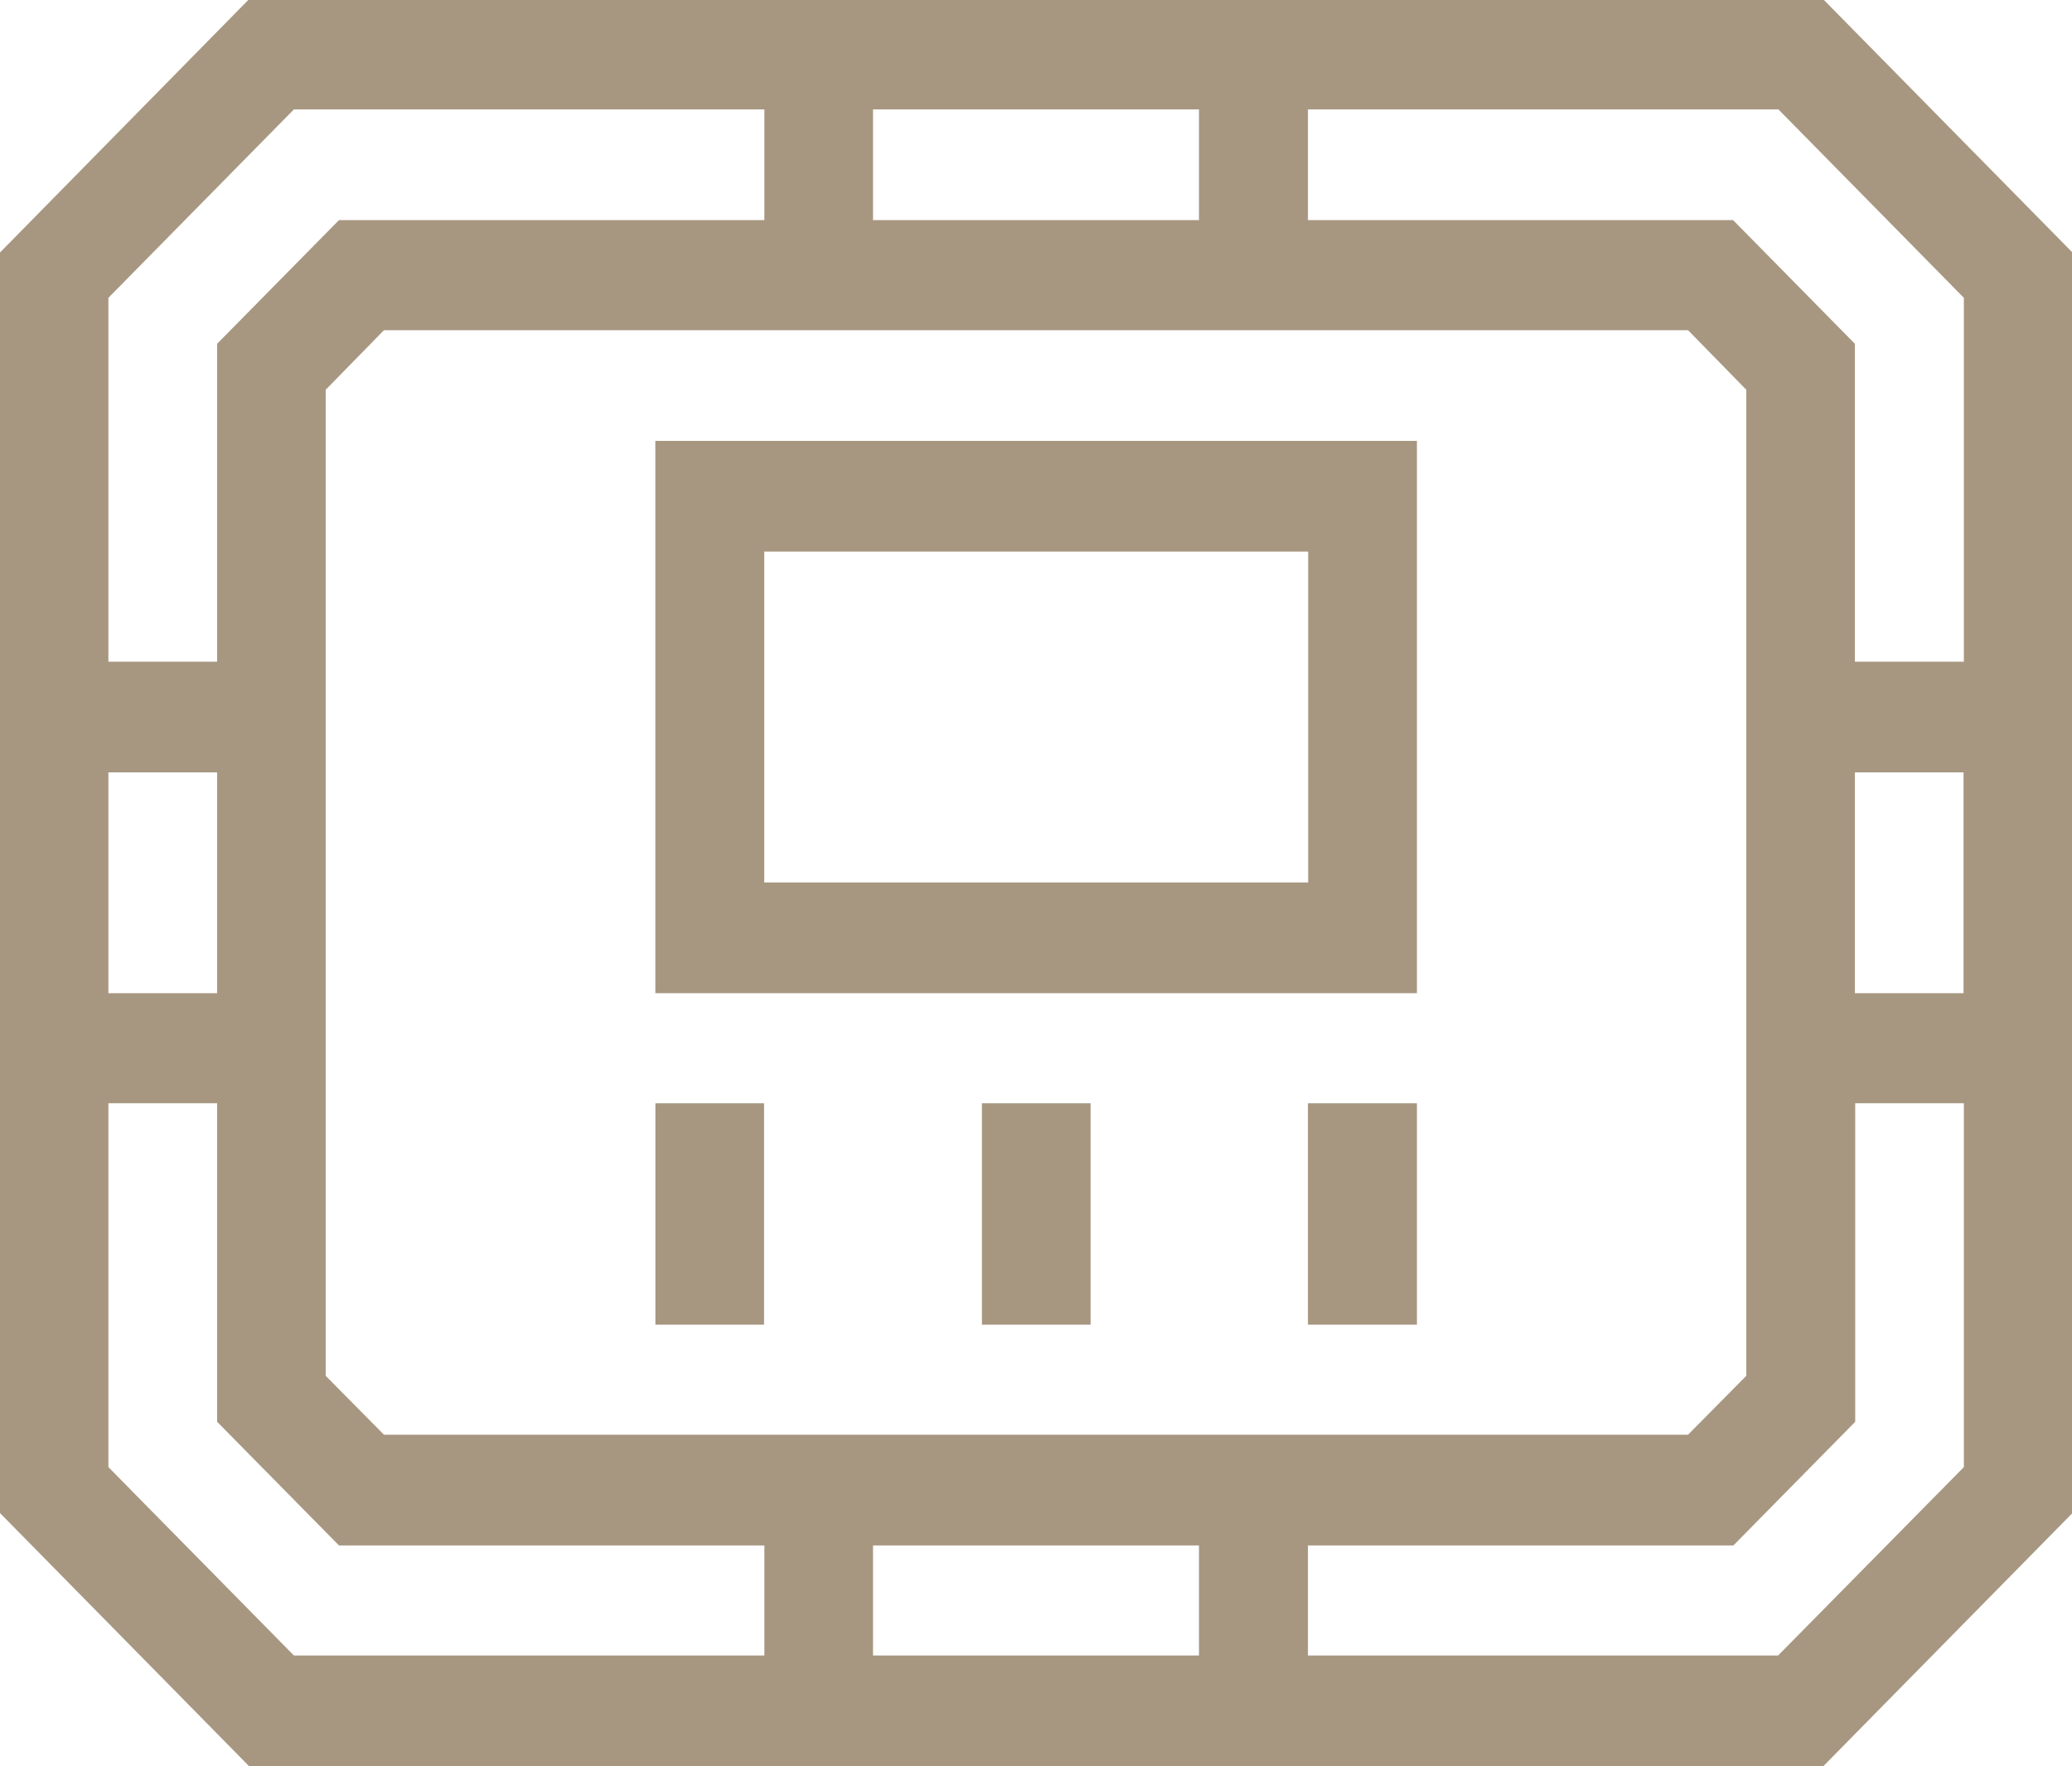
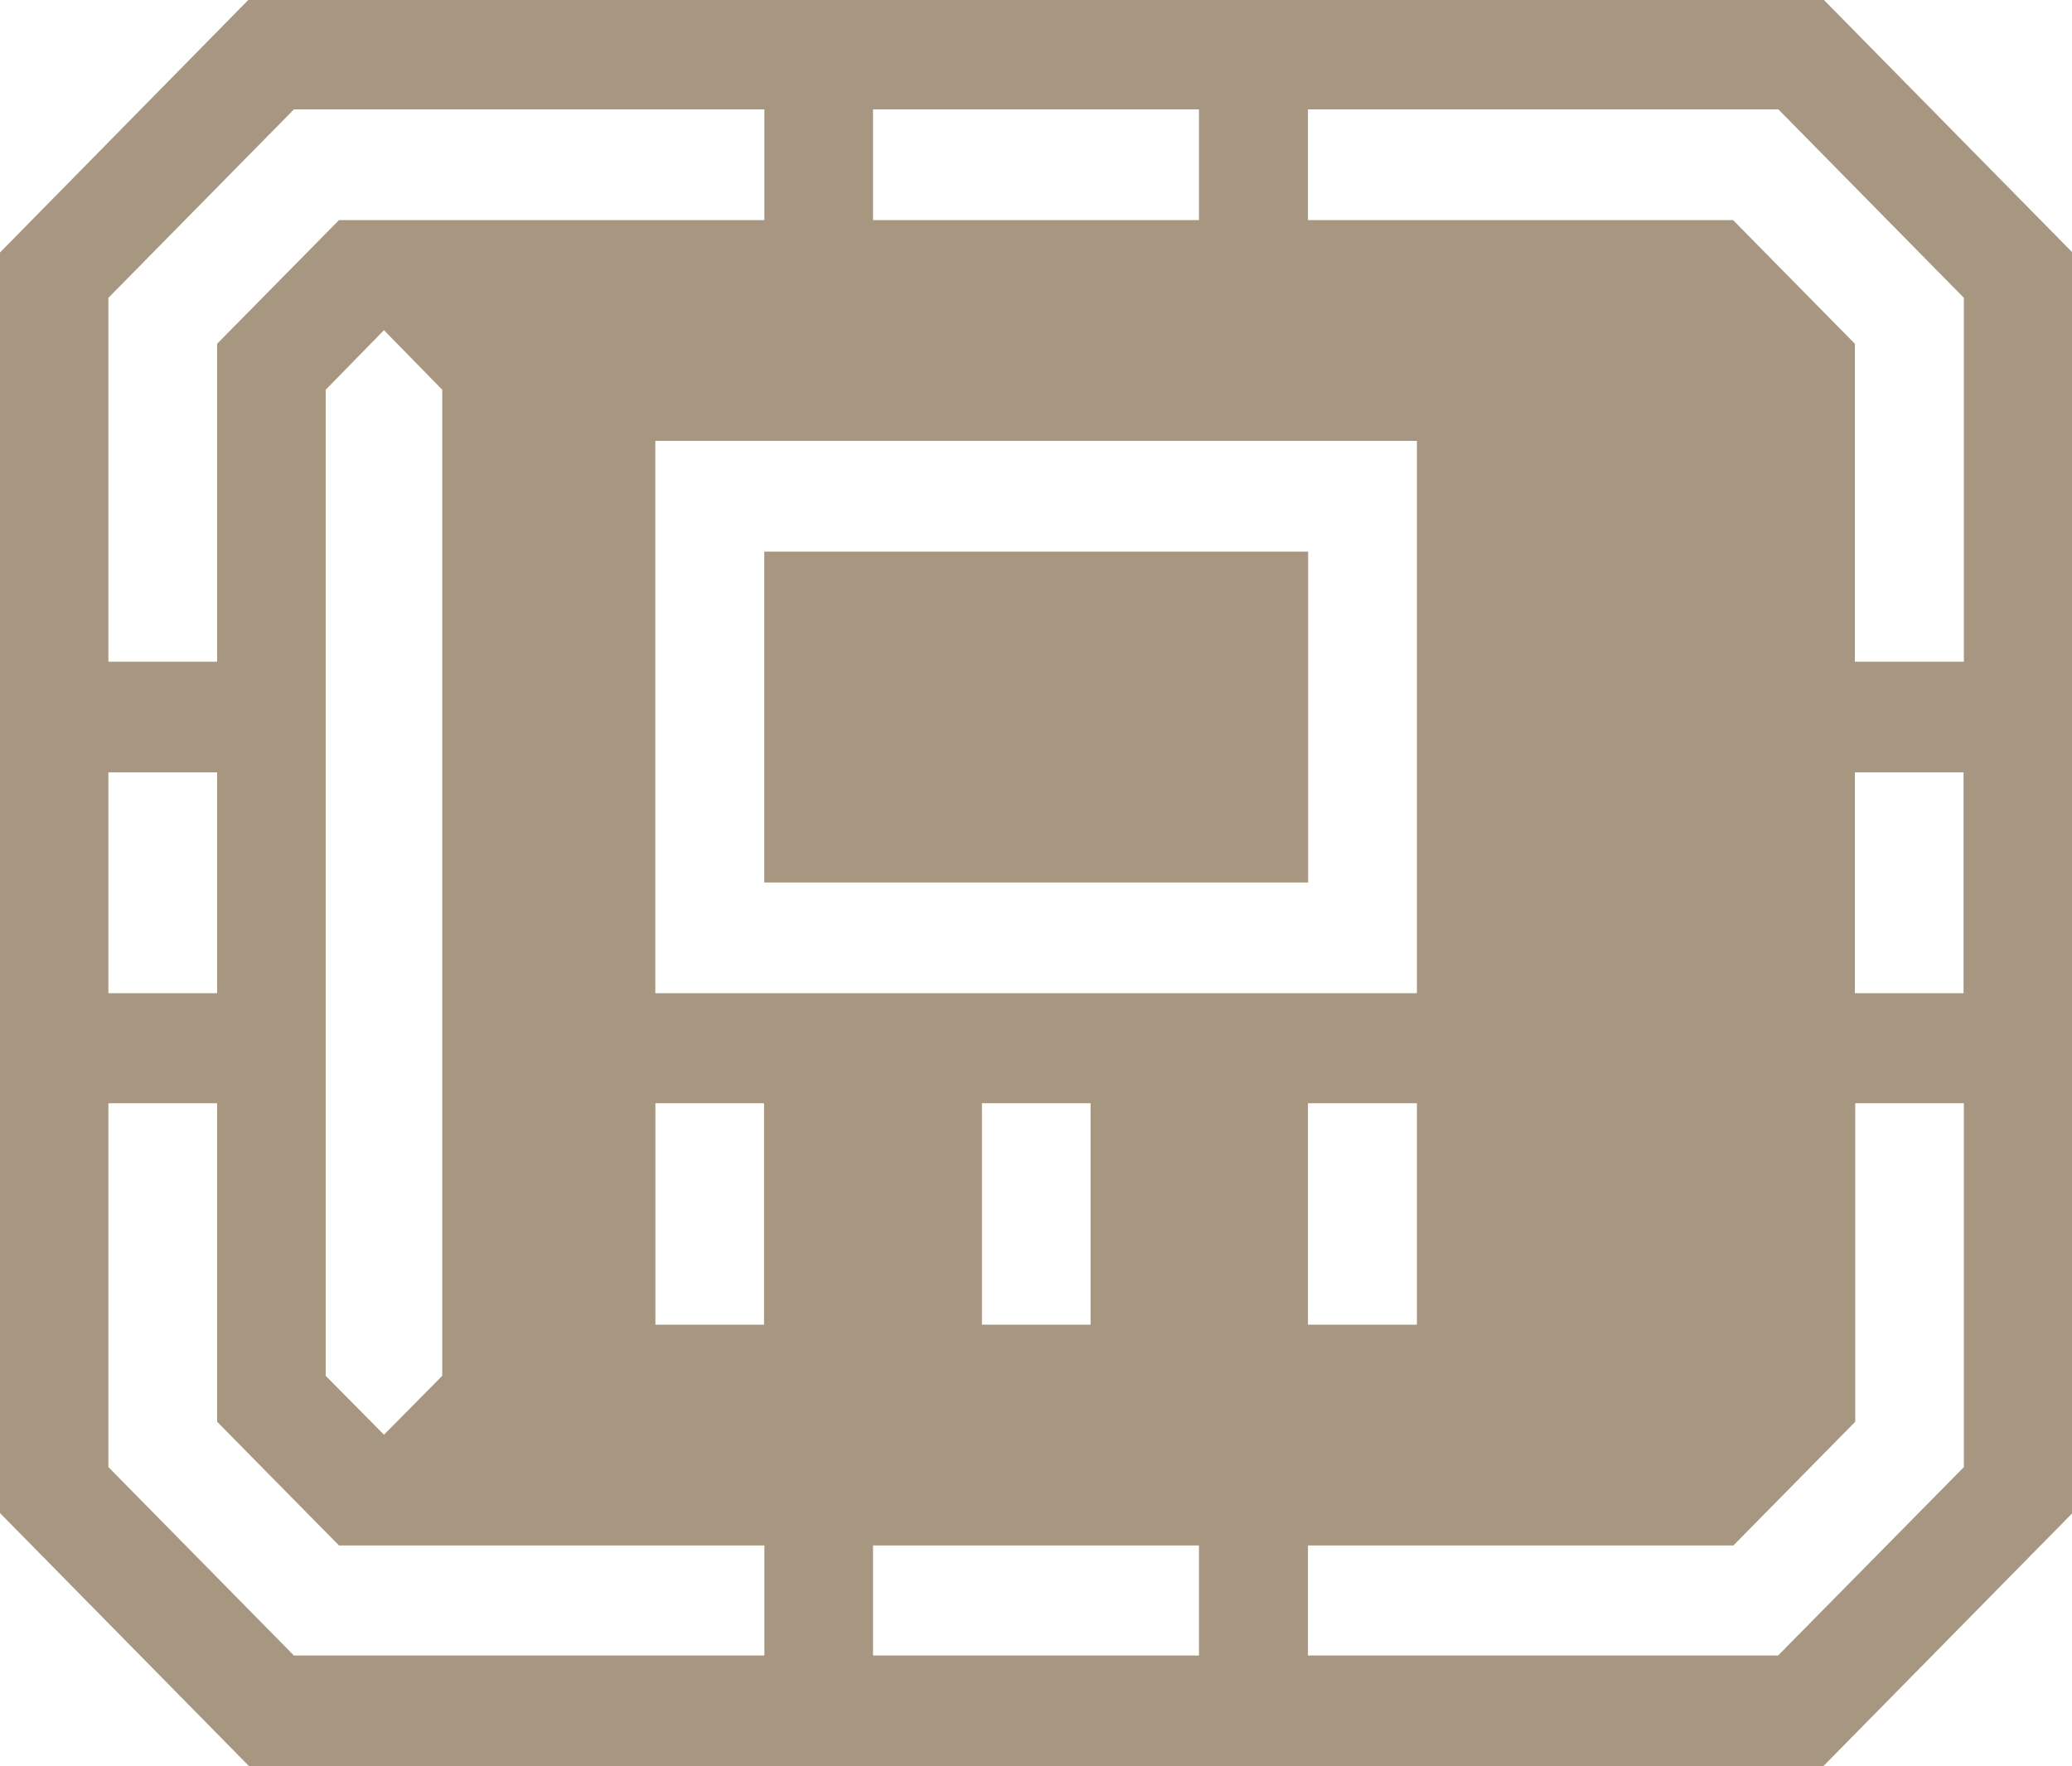
<svg xmlns="http://www.w3.org/2000/svg" width="32" height="27.28" viewBox="0 0 32 27.28">
  <defs>
    <style> .cls-1 { fill: #a79781; fill-rule: evenodd; } </style>
  </defs>
-   <path id="Shape_928_copy" data-name="Shape 928 copy" class="cls-1" d="M281.844,3798.71L278,3802.62v19.47l3.847,3.91h24.312l3.848-3.91v-19.47l-3.848-3.91H281.844Zm14.673,23.88v1.7h-5.034v-1.7h5.034Zm-12.587-1.71-0.9-.91v-15.23l0.9-.92h20.14l0.9,0.92v15.23l-0.9.91H283.93Zm7.553-18.76v-1.71h5.034v1.71h-5.034Zm-8.944-1.71h7.266v1.71h-6.57l-1.882,1.91v4.91h-1.679v-5.62Zm-1.186,13.65h-1.679v-3.41h1.679v3.41Zm-1.679,7.32v-5.62h1.679v4.92l1.882,1.91h6.57v1.7h-7.266Zm25.787,2.91H298.2v-1.7h6.571l1.881-1.91v-4.92h1.678v5.62Zm1.186-13.64h1.678v3.41h-1.678v-3.41Zm1.678-1.71h-1.678v-4.91l-1.881-1.91H298.2v-1.71h7.266l2.864,2.91v5.62Zm-20.2,6.82H289.8v3.42h-1.678v-3.42Zm5.04,0h1.678v3.42h-1.678v-3.42Zm5.04,0h1.678v3.42H298.2v-3.42Zm-10.08-1.7h11.758v-8.53H288.121v8.53Zm1.678-6.82h8.4v5.11h-8.4v-5.11Z" transform="translate(-278 -3798.72)" />
+   <path id="Shape_928_copy" data-name="Shape 928 copy" class="cls-1" d="M281.844,3798.71L278,3802.62v19.47l3.847,3.91h24.312l3.848-3.91v-19.47l-3.848-3.91H281.844Zm14.673,23.88v1.7h-5.034v-1.7h5.034Zm-12.587-1.71-0.9-.91v-15.23l0.9-.92l0.9,0.92v15.23l-0.9.91H283.93Zm7.553-18.76v-1.71h5.034v1.71h-5.034Zm-8.944-1.71h7.266v1.71h-6.57l-1.882,1.91v4.91h-1.679v-5.62Zm-1.186,13.65h-1.679v-3.41h1.679v3.41Zm-1.679,7.32v-5.62h1.679v4.92l1.882,1.91h6.57v1.7h-7.266Zm25.787,2.91H298.2v-1.7h6.571l1.881-1.91v-4.92h1.678v5.62Zm1.186-13.64h1.678v3.41h-1.678v-3.41Zm1.678-1.71h-1.678v-4.91l-1.881-1.91H298.2v-1.71h7.266l2.864,2.91v5.62Zm-20.2,6.82H289.8v3.42h-1.678v-3.42Zm5.04,0h1.678v3.42h-1.678v-3.42Zm5.04,0h1.678v3.42H298.2v-3.42Zm-10.08-1.7h11.758v-8.53H288.121v8.53Zm1.678-6.82h8.4v5.11h-8.4v-5.11Z" transform="translate(-278 -3798.72)" />
</svg>